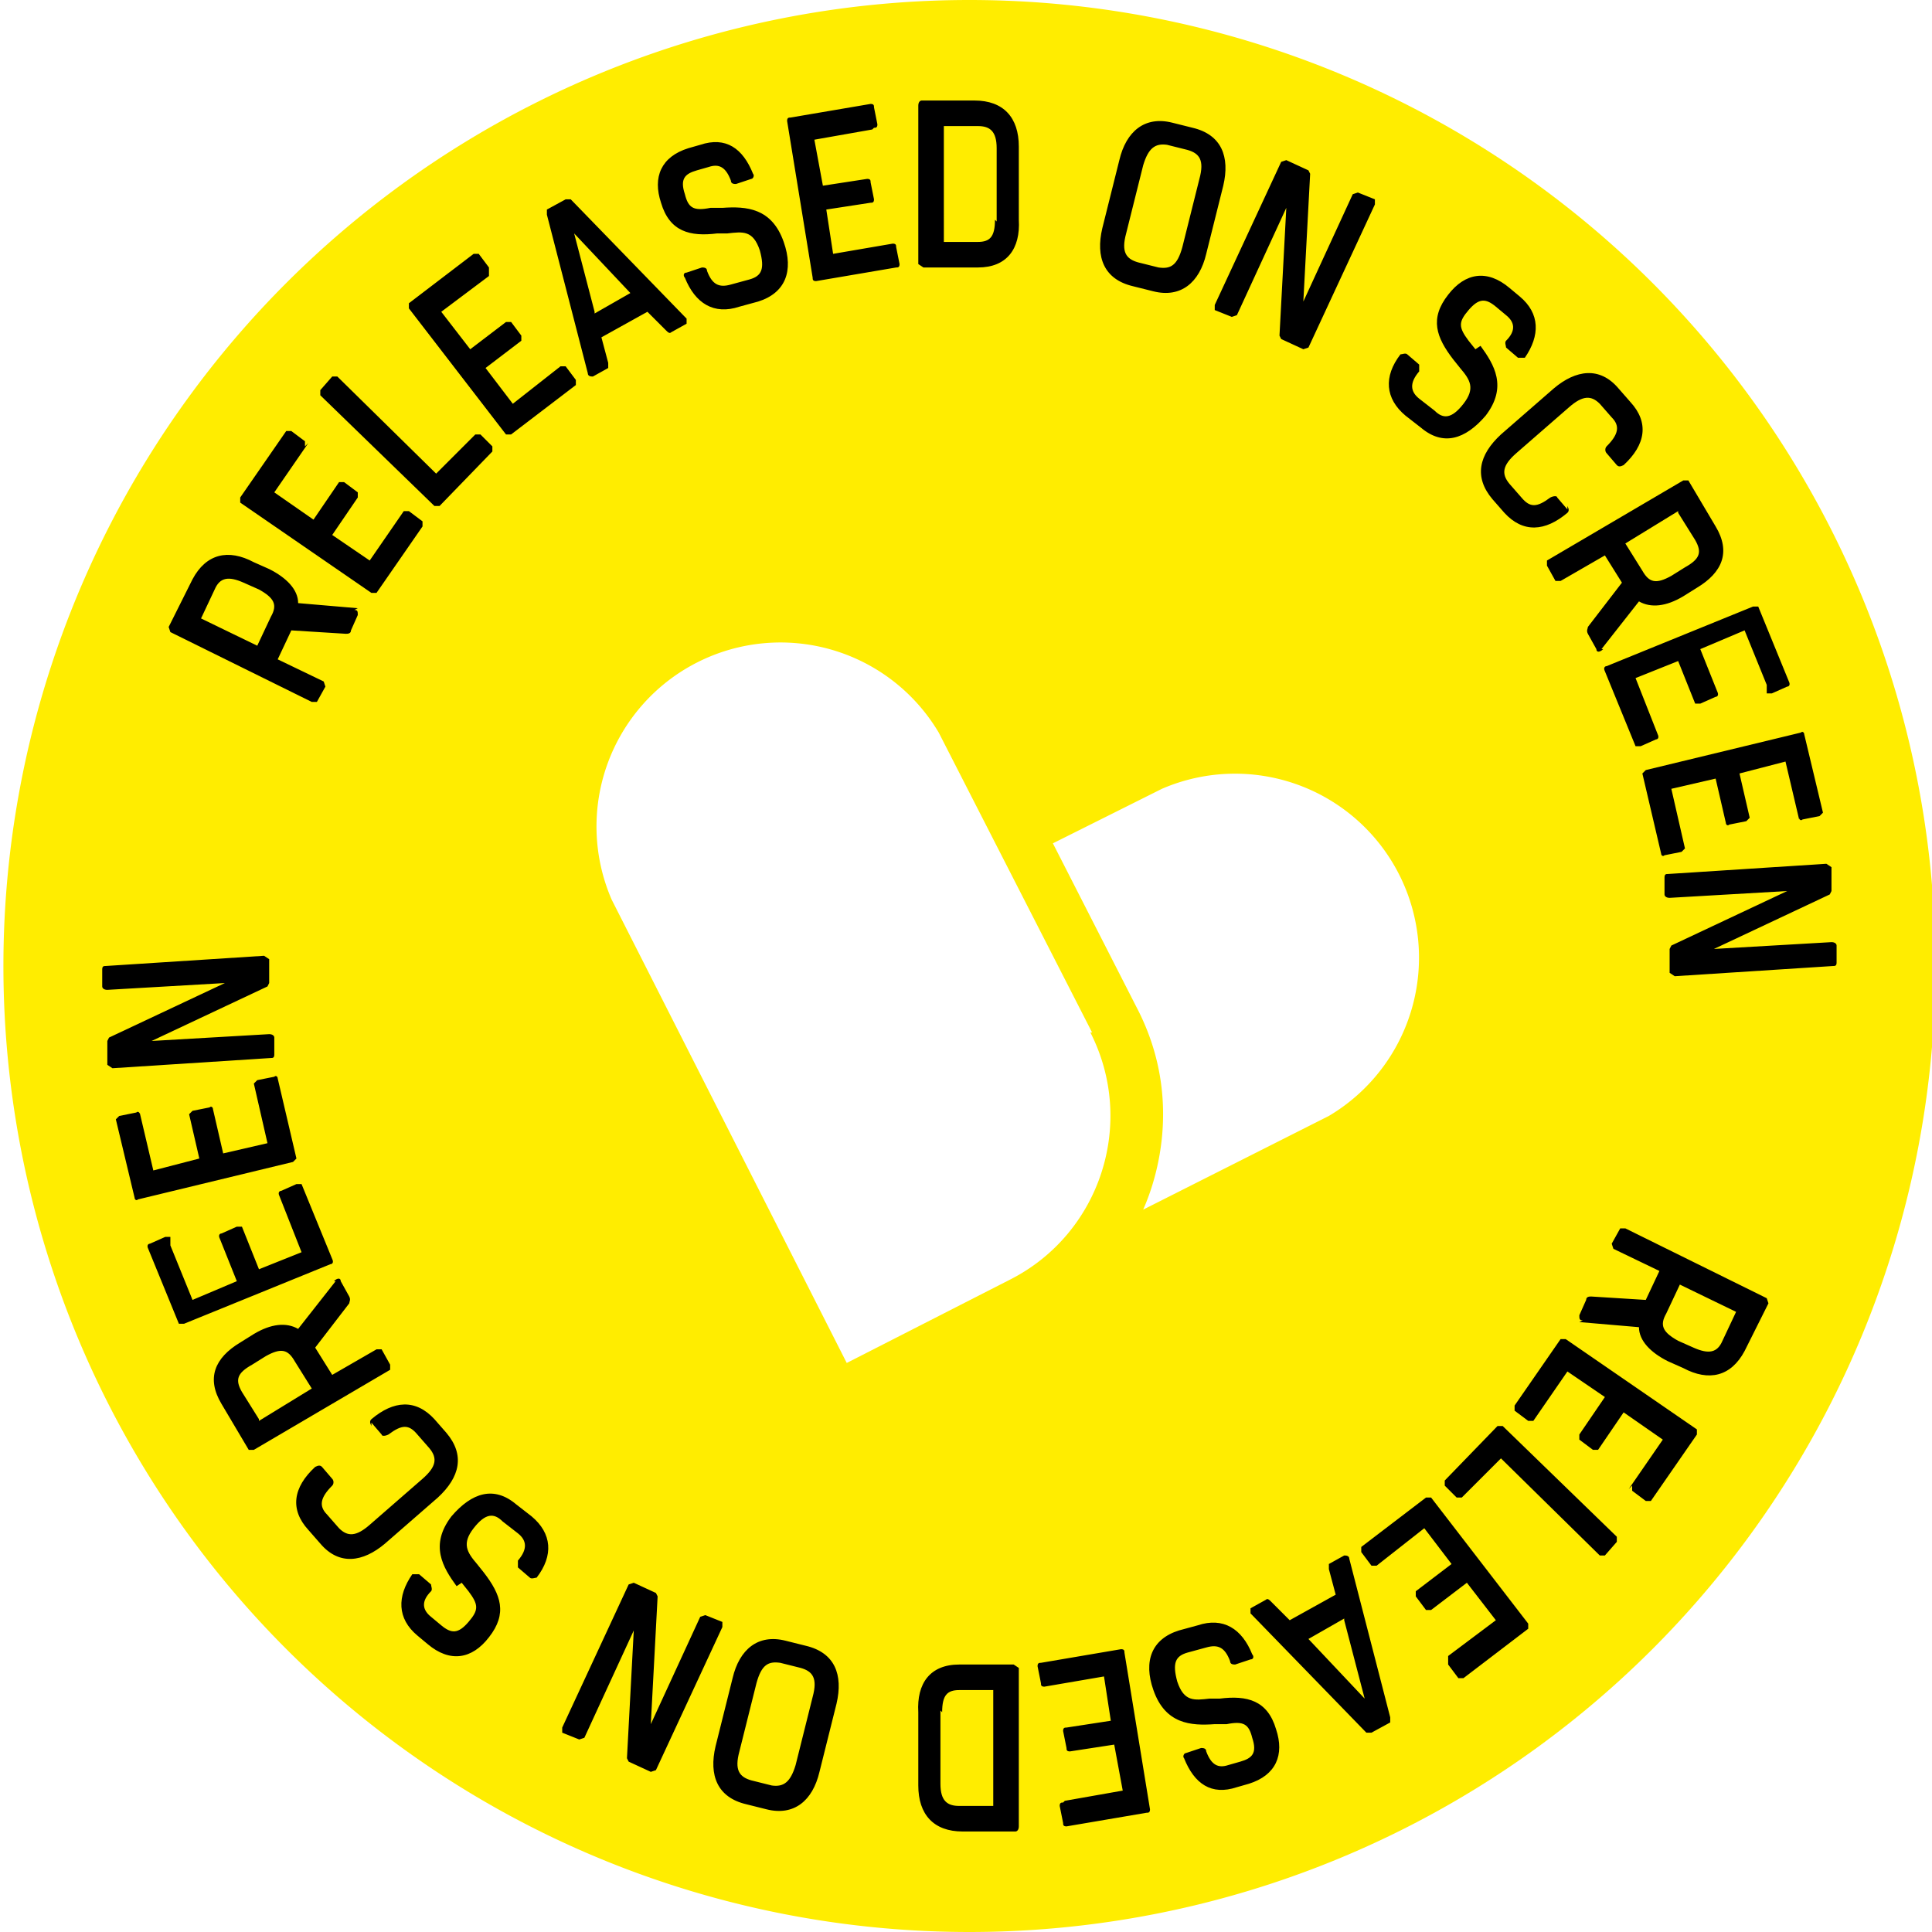
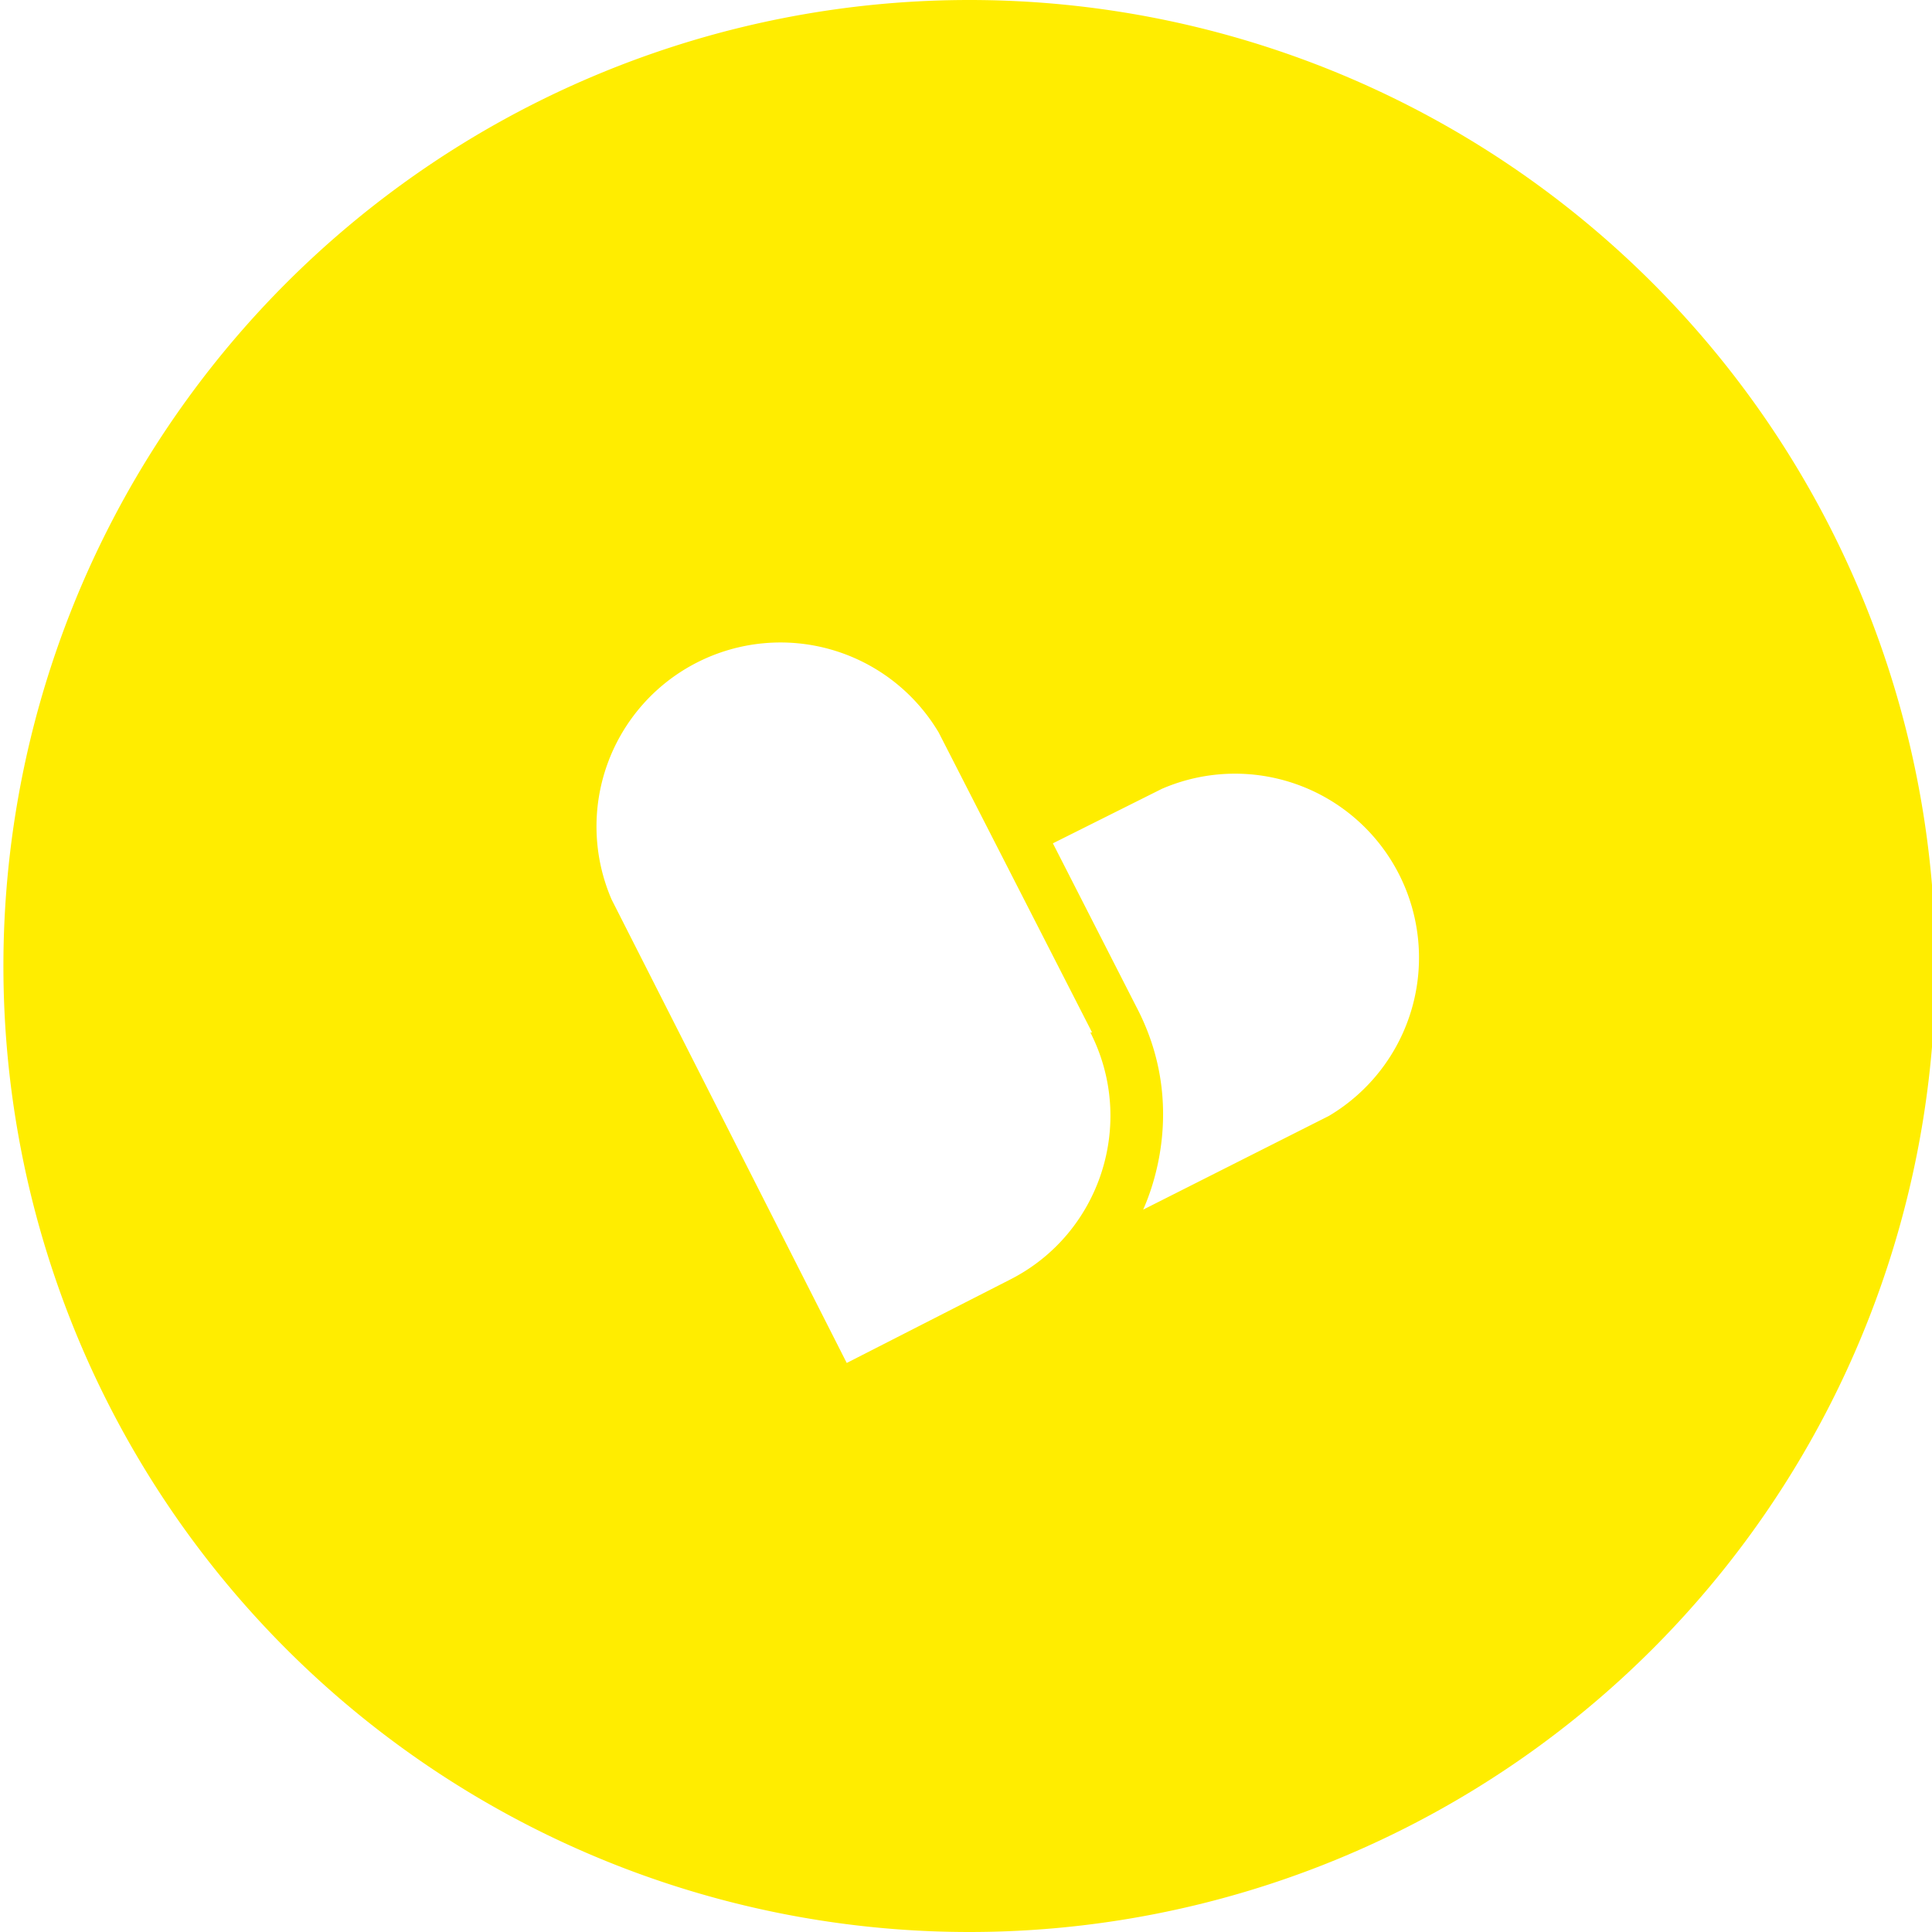
<svg xmlns="http://www.w3.org/2000/svg" viewBox="0 0 113.4 113.4">
  <defs>
    <clipPath id="clippath">
      <path fill="none" d="M.2 0h113.4v113.4H.2z" />
    </clipPath>
  </defs>
  <g id="Ebene_1" clip-path="url(#clippath)">
    <path fill="#ffed00" d="M78 65.5 67.1 71c.3-.7 2.7-6-.4-11.9l-4.9-9.6 6.4-3.2A10.8 10.8 0 0 1 78 65.5m-14-4.9c2.7 5.3.6 11.8-4.7 14.5L49.7 80 35.9 52.8A10.8 10.8 0 0 1 55.1 43s9 17.6 9 17.6Zm49.6-3.9a56.7 56.7 0 1 0-113.4 0 56.7 56.7 0 0 0 113.4 0" />
-     <path d="M107.8 56.5v-1c0-.1-.1-.2-.3-.2l-6.9.4 6.8-3.2.1-.2v-1.4l-.3-.2-9.3.6c-.1 0-.2 0-.2.2v1c0 .1.1.2.3.2l6.9-.4-6.8 3.2-.1.2v1.4l.3.2 9.3-.6c.1 0 .2 0 .2-.2m-2.2-8.5c0 .1.1.2.2.1l1-.2.2-.2-1.1-4.6c0-.1-.1-.2-.2-.1l-9.1 2.2-.2.2 1.1 4.7c0 .1.1.2.2.1l1-.2.2-.2-.8-3.5 2.6-.6.6 2.6c0 .1.1.2.2.1l1-.2.2-.2-.6-2.6 2.7-.7.8 3.4Zm-1.9-7.3h.3l.9-.4c.1 0 .2-.1.1-.3l-1.8-4.4h-.3l-8.6 3.5c-.1 0-.2.1-.1.3l1.8 4.4h.3l.9-.4c.1 0 .2-.1.1-.3L96 39.8l2.5-1 1 2.5h.3l.9-.4c.1 0 .2-.1.1-.3l-1-2.5 2.6-1.1 1.3 3.2Zm-5.2-10.6 1 1.6c.4.7.3 1.1-.6 1.6l-.8.5c-.9.5-1.3.4-1.7-.3l-1-1.6 3.1-1.9Zm-4.5 8 2.2-2.8c.7.4 1.6.3 2.6-.3l.8-.5c1.5-.9 2-2.1 1.1-3.6l-1.6-2.7h-.3l-8 4.7v.3l.5.9h.3l2.6-1.5 1 1.6-2 2.6c0 .1-.1.2 0 .4l.5.9c0 .2.2.2.4 0M92 29.9l-.6-.7c0-.1-.2-.1-.4 0-.8.6-1.2.6-1.7 0l-.7-.8c-.5-.6-.4-1.1.4-1.8l3.1-2.7c.8-.7 1.3-.7 1.8-.2l.7.8c.5.5.4 1-.3 1.7-.1.1-.1.3 0 .4l.6.7c.1.1.2.1.4 0 1.3-1.2 1.5-2.5.4-3.7l-.7-.8c-1.1-1.3-2.5-1.1-3.8 0l-3.1 2.7c-1.3 1.2-1.6 2.5-.5 3.8l.7.8c1.1 1.2 2.4 1.1 3.7 0 .1-.1.1-.2 0-.4m-5.4-9.2-.4-.5c-.6-.8-.6-1.1 0-1.8s1-.7 1.6-.2l.6.5c.5.4.6.9 0 1.5-.1.1 0 .3 0 .4l.7.6h.4c.9-1.3.9-2.6-.3-3.6l-.6-.5c-1.3-1.1-2.6-.9-3.6.4-1.1 1.4-.7 2.5.3 3.8l.4.5c.6.7.9 1.2.2 2.1-.7.9-1.2.9-1.7.4l-.9-.7c-.5-.4-.6-.9 0-1.6v-.4l-.7-.6c-.1-.1-.3 0-.4 0-1 1.3-.9 2.6.3 3.6l.9.7c1.3 1.1 2.6.7 3.8-.7 1.3-1.7.5-3-.3-4.1m-6.2-8.6-1-.4-.3.1-2.9 6.3.4-7.5-.1-.2-1.3-.6-.3.1-3.9 8.4v.3l1 .4.3-.1 2.9-6.3-.4 7.5.1.2 1.3.6.3-.1 3.9-8.4v-.3m-11.3 2.8c-.3 1.1-.7 1.3-1.4 1.2l-1.2-.3c-.7-.2-1-.6-.7-1.7l1-4c.3-1 .7-1.3 1.4-1.2l1.2.3c.7.2 1 .6.7 1.7l-1 4Zm.6-7-1.2-.3c-1.6-.4-2.7.5-3.1 2.2l-1 4c-.4 1.7.1 3 1.8 3.4l1.2.3c1.6.4 2.7-.5 3.1-2.2l1-4c.4-1.7-.1-3-1.8-3.4m-11.6 5.4c0 1-.3 1.3-1 1.3h-2V7.4h2c.7 0 1.1.3 1.1 1.3V13Zm-1.1-7h-3.2c-.1 0-.2.1-.2.3v9.3l.3.2h3.2c1.7 0 2.5-1.1 2.4-2.8V8.6c0-1.7-.9-2.7-2.6-2.7m-5.9 1.6c.1 0 .2 0 .2-.2l-.2-1c0-.1 0-.2-.2-.2l-4.7.8c-.1 0-.2 0-.2.2l1.5 9.2c0 .1 0 .2.2.2l4.7-.8c.1 0 .2 0 .2-.2l-.2-1c0-.1 0-.2-.2-.2l-3.5.6-.4-2.6 2.6-.4c.1 0 .2 0 .2-.2l-.2-1c0-.1 0-.2-.2-.2l-2.6.4-.5-2.7 3.4-.6Zm-9 4.7h-.6c-1 .2-1.3 0-1.5-.8-.3-.9 0-1.2.7-1.4l.7-.2c.6-.2 1 0 1.3.8 0 .2.2.2.3.2l.9-.3c.1 0 .2-.2.1-.3-.6-1.5-1.6-2.2-3.1-1.7l-.7.2c-1.6.5-2.1 1.7-1.6 3.2.5 1.7 1.7 2 3.3 1.8h.6c.9-.1 1.5-.2 1.9 1 .3 1.1.1 1.5-.6 1.7l-1.1.3c-.7.2-1.1 0-1.4-.8 0-.2-.2-.2-.3-.2l-.9.3c-.2 0-.2.2-.1.3.6 1.5 1.7 2.2 3.2 1.7l1.1-.3c1.6-.5 2.1-1.8 1.5-3.5-.7-2-2.2-2.1-3.6-2m-7.5 6.1-1.2-4.6 3.3 3.5-2.1 1.2Zm5.3.3-6.7-6.9h-.3l-1.1.6v.3l2.4 9.3c0 .2.2.2.3.2l.9-.5v-.3l-.4-1.5 2.7-1.5 1.1 1.1c.1.1.2.2.3.1l.9-.5v-.3M28.7 16v-.3l-.6-.8h-.3L24 17.8v.3l5.7 7.4h.3l3.8-2.9v-.3l-.6-.8h-.3l-2.8 2.2-1.6-2.1 2.1-1.6v-.3l-.6-.8h-.3l-2.1 1.6-1.7-2.2 2.8-2.1Zm-.8 9.5-2.3 2.3-5.8-5.7h-.3l-.7.8v.3l6.7 6.5h.3l3.1-3.2v-.3l-.7-.7h-.3m-10 .7v-.3l-.8-.6h-.3l-2.7 3.9v.3l7.7 5.3h.3l2.7-3.9v-.3L24 30h-.3l-2 2.9-2.2-1.5 1.5-2.2v-.3l-.8-.6h-.3l-1.5 2.2-2.3-1.6 2-2.9Zm-6.1 10.1.8-1.7c.3-.7.8-.8 1.7-.4l.9.4c.9.5 1.1.9.7 1.6l-.8 1.7-3.3-1.6Zm9.2-.6-3.5-.3c0-.8-.7-1.5-1.7-2l-.9-.4c-1.5-.8-2.8-.5-3.6 1l-1.4 2.8.1.3 8.3 4.1h.3l.5-.9-.1-.3-2.7-1.3.8-1.7 3.2.2c.1 0 .3 0 .3-.2l.4-.9c0-.2 0-.3-.2-.3M6 56.9v1c0 .1.1.2.3.2l6.9-.4-6.8 3.2-.1.2v1.4l.3.2 9.3-.6c.1 0 .2 0 .2-.2v-1c0-.1-.1-.2-.3-.2l-6.9.4 6.8-3.2.1-.2v-1.4l-.3-.2-9.3.6c-.1 0-.2 0-.2.2m2.2 8.5c0-.1-.1-.2-.2-.1l-1 .2-.2.2 1.1 4.6c0 .1.1.2.2.1l9.1-2.2.2-.2-1.1-4.7c0-.1-.1-.2-.2-.1l-1 .2-.2.2.8 3.5-2.6.6-.6-2.6c0-.1-.1-.2-.2-.1l-1 .2-.2.2.6 2.6-2.7.7-.8-3.4Zm1.8 7.2h-.3l-.9.4c-.1 0-.2.1-.1.3l1.8 4.4h.3l8.6-3.5c.1 0 .2-.1.1-.3l-1.8-4.4h-.3l-.9.4c-.1 0-.2.1-.1.3l1.3 3.3-2.5 1-1-2.5h-.3l-.9.4c-.1 0-.2.1-.1.3l1 2.5-2.6 1.1-1.3-3.2Zm5.2 10.7-1-1.6c-.4-.7-.3-1.1.6-1.6l.8-.5c.9-.5 1.3-.4 1.7.3l1 1.6-3.1 1.9Zm4.5-8.1L17.5 78c-.7-.4-1.6-.3-2.6.3l-.8.5c-1.5.9-2 2.1-1.1 3.6l1.6 2.7h.3l8-4.7v-.3l-.5-.9h-.3l-2.6 1.5-1-1.6 2-2.6c0-.1.1-.2 0-.4l-.5-.9c0-.2-.2-.2-.4 0m2.2 8.3.6.7c0 .1.2.1.4 0 .8-.6 1.2-.6 1.7 0l.7.8c.5.6.4 1.1-.4 1.8l-3.1 2.7c-.8.7-1.3.7-1.8.2l-.7-.8c-.5-.5-.4-1 .3-1.7.1-.1.1-.3 0-.4l-.6-.7c-.1-.1-.2-.1-.4 0-1.3 1.2-1.5 2.5-.4 3.7l.7.8c1.1 1.3 2.5 1.1 3.8 0l3.1-2.7c1.3-1.2 1.6-2.5.5-3.8l-.7-.8c-1.1-1.2-2.4-1.1-3.7 0-.1.1-.1.2 0 .4m5.3 9.2.4.5c.6.8.6 1.1 0 1.8s-1 .7-1.6.2l-.6-.5c-.5-.4-.6-.9 0-1.5.1-.1 0-.3 0-.4l-.7-.6h-.4c-.9 1.3-.9 2.6.3 3.6l.6.5c1.3 1.1 2.6.9 3.6-.4 1.1-1.4.7-2.5-.3-3.8l-.4-.5c-.6-.7-.9-1.2-.2-2.1.7-.9 1.2-.9 1.7-.4l.9.7c.5.4.6.9 0 1.6v.4l.7.6c.1.1.3 0 .4 0 1-1.3.9-2.6-.3-3.6l-.9-.7c-1.3-1.1-2.6-.7-3.8.7-1.3 1.7-.5 3 .3 4.1m6.2 8.6 1 .4.3-.1 2.9-6.3-.4 7.5.1.2 1.3.6.3-.1 3.9-8.4v-.3l-1-.4-.3.1-2.9 6.3.4-7.5-.1-.2-1.3-.6-.3.1-3.9 8.4v.3m11.4-2.9c.3-1.1.7-1.3 1.4-1.2l1.2.3c.7.2 1 .6.7 1.7l-1 4c-.3 1-.7 1.3-1.4 1.2l-1.2-.3c-.7-.2-1-.6-.7-1.7l1-4Zm-.6 7.1 1.2.3c1.6.4 2.7-.5 3.1-2.2l1-4c.4-1.7-.1-3-1.8-3.4l-1.2-.3c-1.6-.4-2.7.5-3.1 2.2l-1 4c-.4 1.7.1 3 1.8 3.4m11.5-5.4c0-1 .3-1.3 1-1.3h2v6.8h-2c-.7 0-1.1-.3-1.1-1.3v-4.3Zm1.1 7h3.2c.1 0 .2-.1.2-.3v-9.3l-.3-.2h-3.2c-1.7 0-2.5 1.1-2.4 2.8v4.3c0 1.7.9 2.7 2.6 2.7m5.9-1.7c-.1 0-.2 0-.2.2l.2 1c0 .1 0 .2.2.2l4.7-.8c.1 0 .2 0 .2-.2L66 97c0-.1 0-.2-.2-.2l-4.7.8c-.1 0-.2 0-.2.2l.2 1c0 .1 0 .2.2.2l3.5-.6.4 2.6-2.6.4c-.1 0-.2 0-.2.2l.2 1c0 .1 0 .2.2.2l2.6-.4.5 2.7-3.4.6Zm9-4.6h.6c1-.2 1.3 0 1.5.8.3.9 0 1.2-.7 1.4l-.7.2c-.6.2-1 0-1.3-.8 0-.2-.2-.2-.3-.2l-.9.3c-.1 0-.2.2-.1.3.6 1.5 1.6 2.2 3.1 1.7l.7-.2c1.6-.5 2.1-1.7 1.6-3.2-.5-1.7-1.7-2-3.3-1.8H71c-.9.1-1.5.2-1.9-1-.3-1.1-.1-1.5.6-1.7l1.1-.3c.7-.2 1.1 0 1.4.8 0 .2.2.2.3.2l.9-.3c.2 0 .2-.2.1-.3-.6-1.5-1.7-2.2-3.2-1.7l-1.1.3c-1.6.5-2.1 1.8-1.5 3.5.7 2 2.2 2.1 3.6 2m7.6-6.1 1.2 4.6-3.3-3.5 2.1-1.2Zm-5.4-.3 6.7 6.9h.3l1.1-.6v-.3l-2.4-9.3c0-.2-.2-.2-.3-.2l-.9.5v.3l.4 1.5-2.7 1.5-1.1-1.1c-.1-.1-.2-.2-.3-.1l-.9.5v.3M85 97.4v.3l.6.8h.3l3.8-2.9v-.3L84 87.9h-.3l-3.8 2.9v.3l.6.8h.3l2.8-2.2 1.6 2.1-2.1 1.6v.3l.6.8h.3l2.1-1.6 1.7 2.2-2.8 2.1Zm.8-9.5 2.3-2.3 5.8 5.7h.3l.7-.8v-.3l-6.7-6.5h-.3l-3.1 3.2v.3l.7.7h.3m10-.7v.3l.8.6h.3l2.7-3.9v-.3l-7.7-5.3h-.3l-2.7 3.9v.3l.8.6h.3l2-2.9 2.2 1.5-1.5 2.2v.3l.8.6h.3l1.5-2.2 2.3 1.6-2 2.9Zm6.1-10.2-.8 1.7c-.3.7-.8.8-1.7.4l-.9-.4c-.9-.5-1.1-.9-.7-1.6l.8-1.7 3.3 1.6Zm-9.2.6 3.5.3c0 .8.7 1.5 1.7 2l.9.4c1.5.8 2.8.5 3.6-1l1.4-2.8-.1-.3-8.3-4.1h-.3l-.5.9.1.3 2.7 1.3-.8 1.7-3.2-.2c-.1 0-.3 0-.3.2l-.4.9c0 .2 0 .3.2.3" class="cls-2" />
  </g>
</svg>